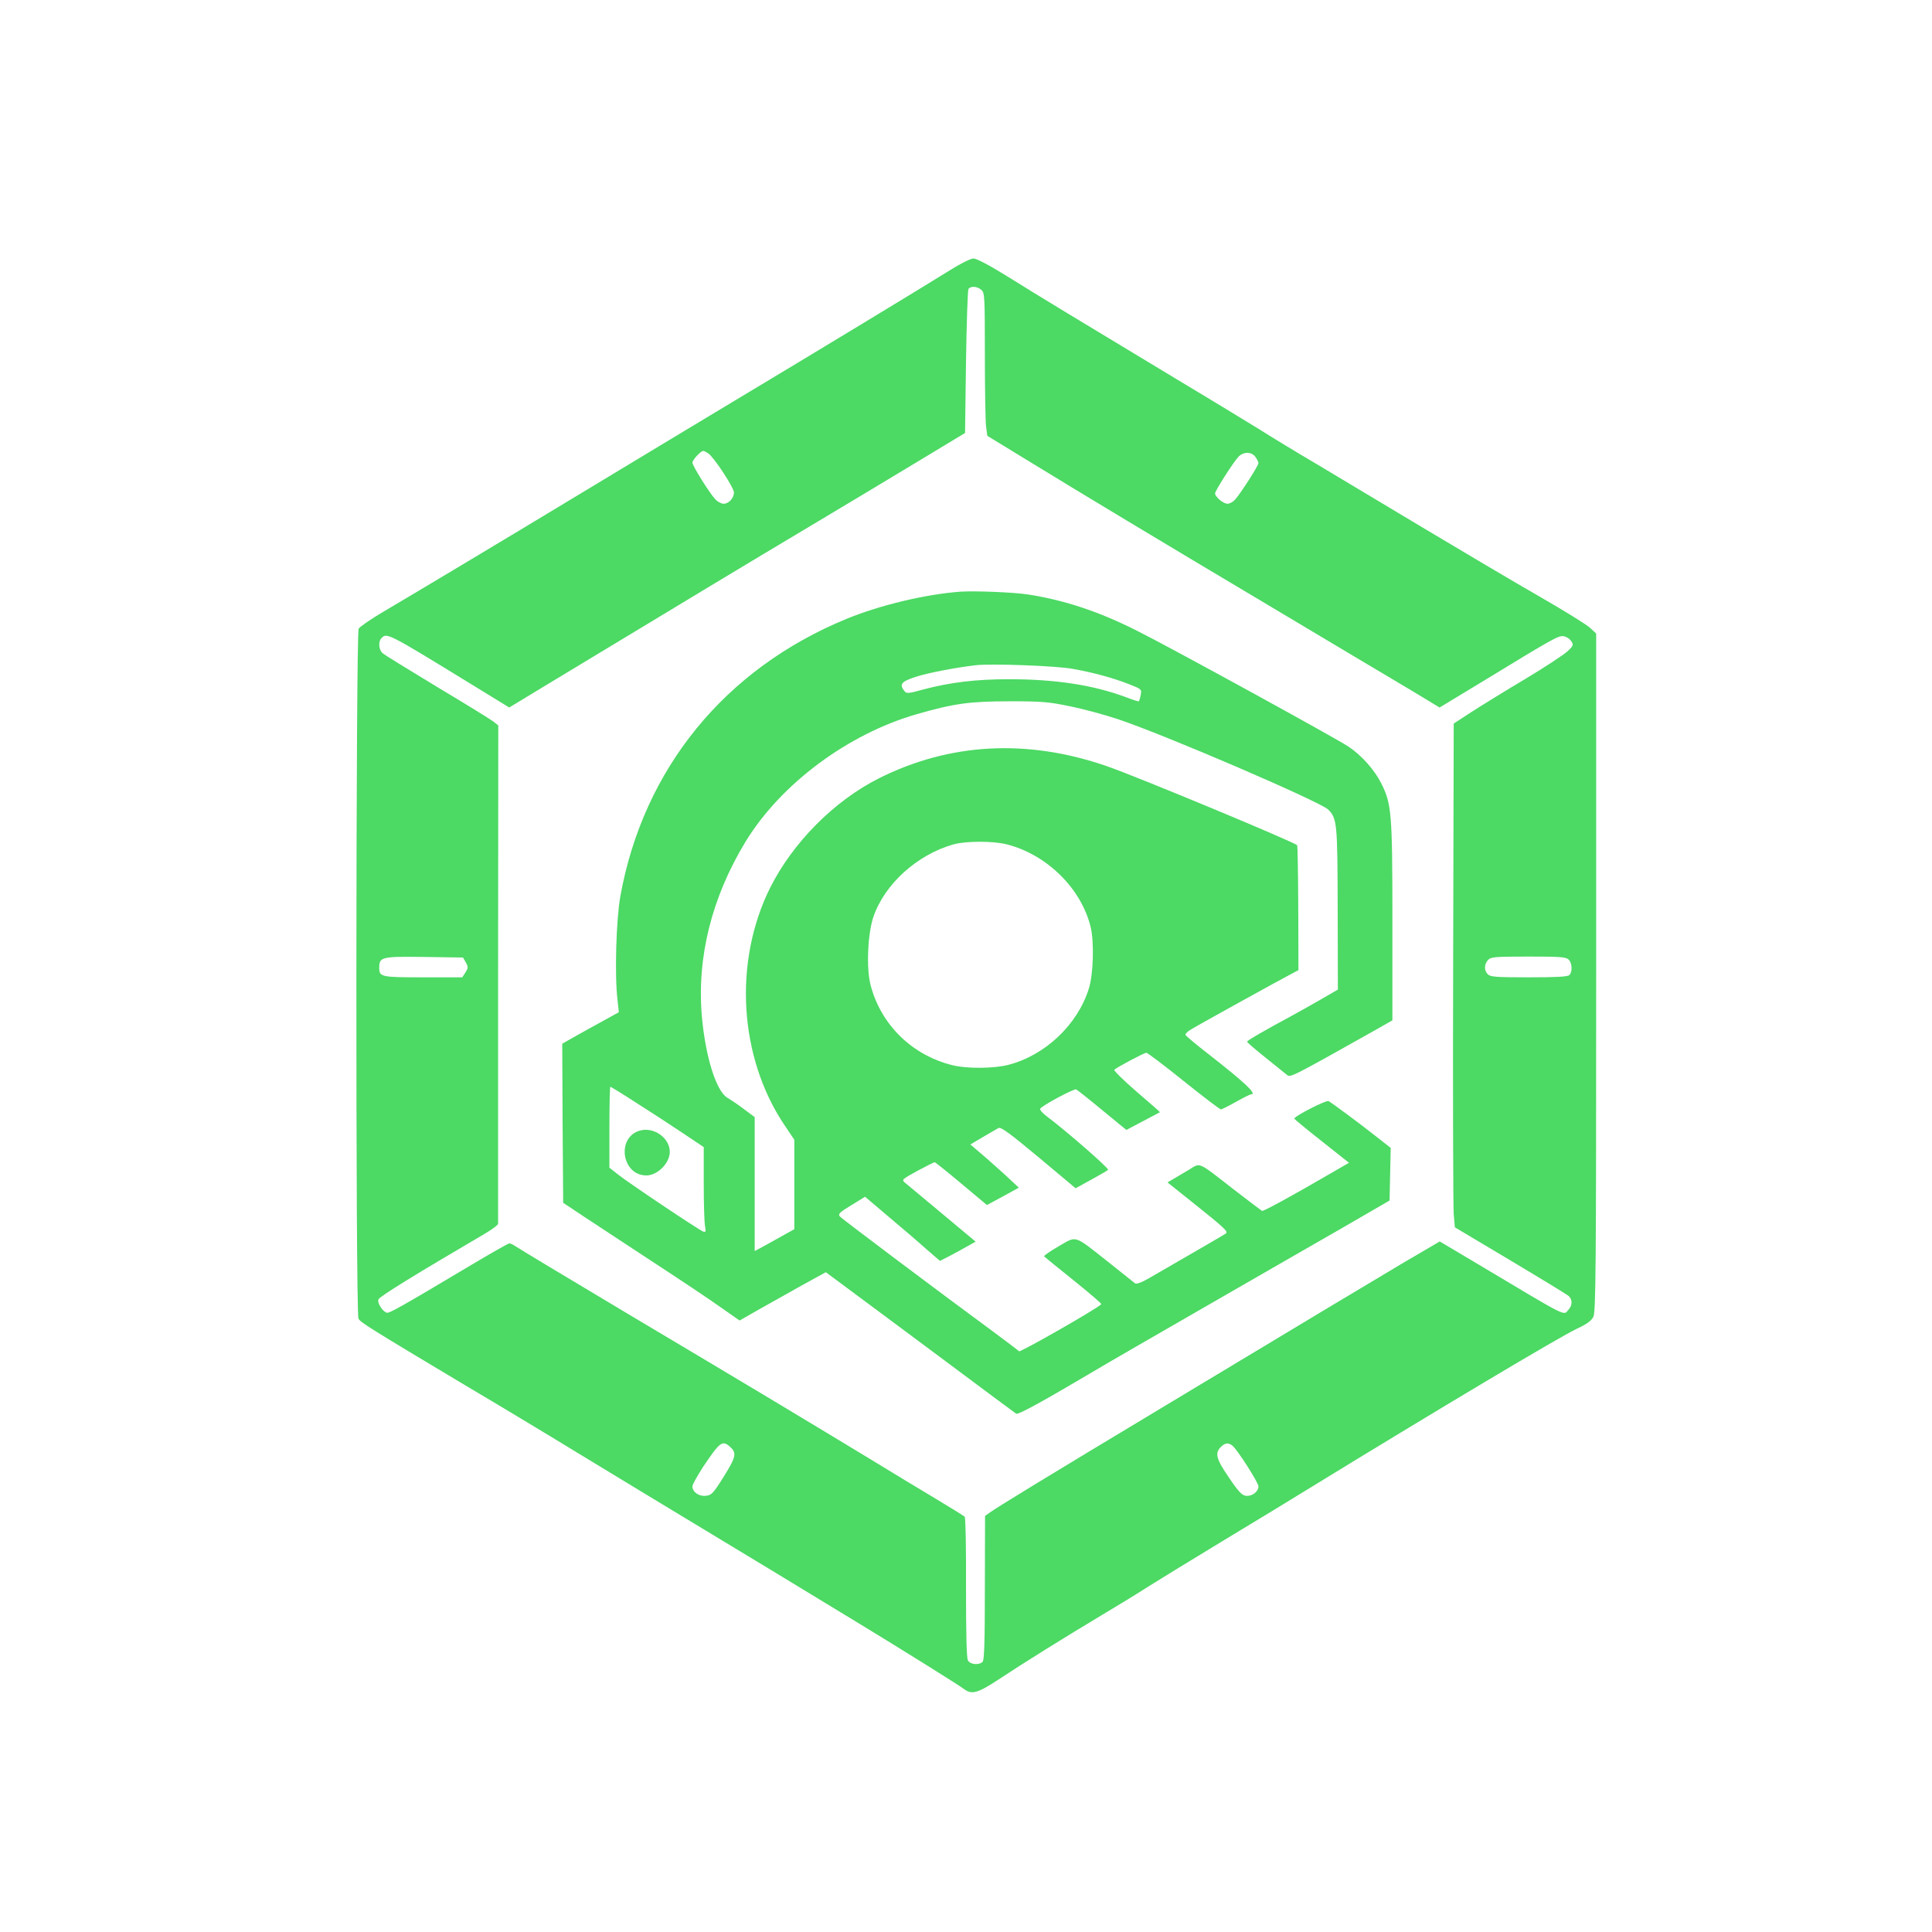
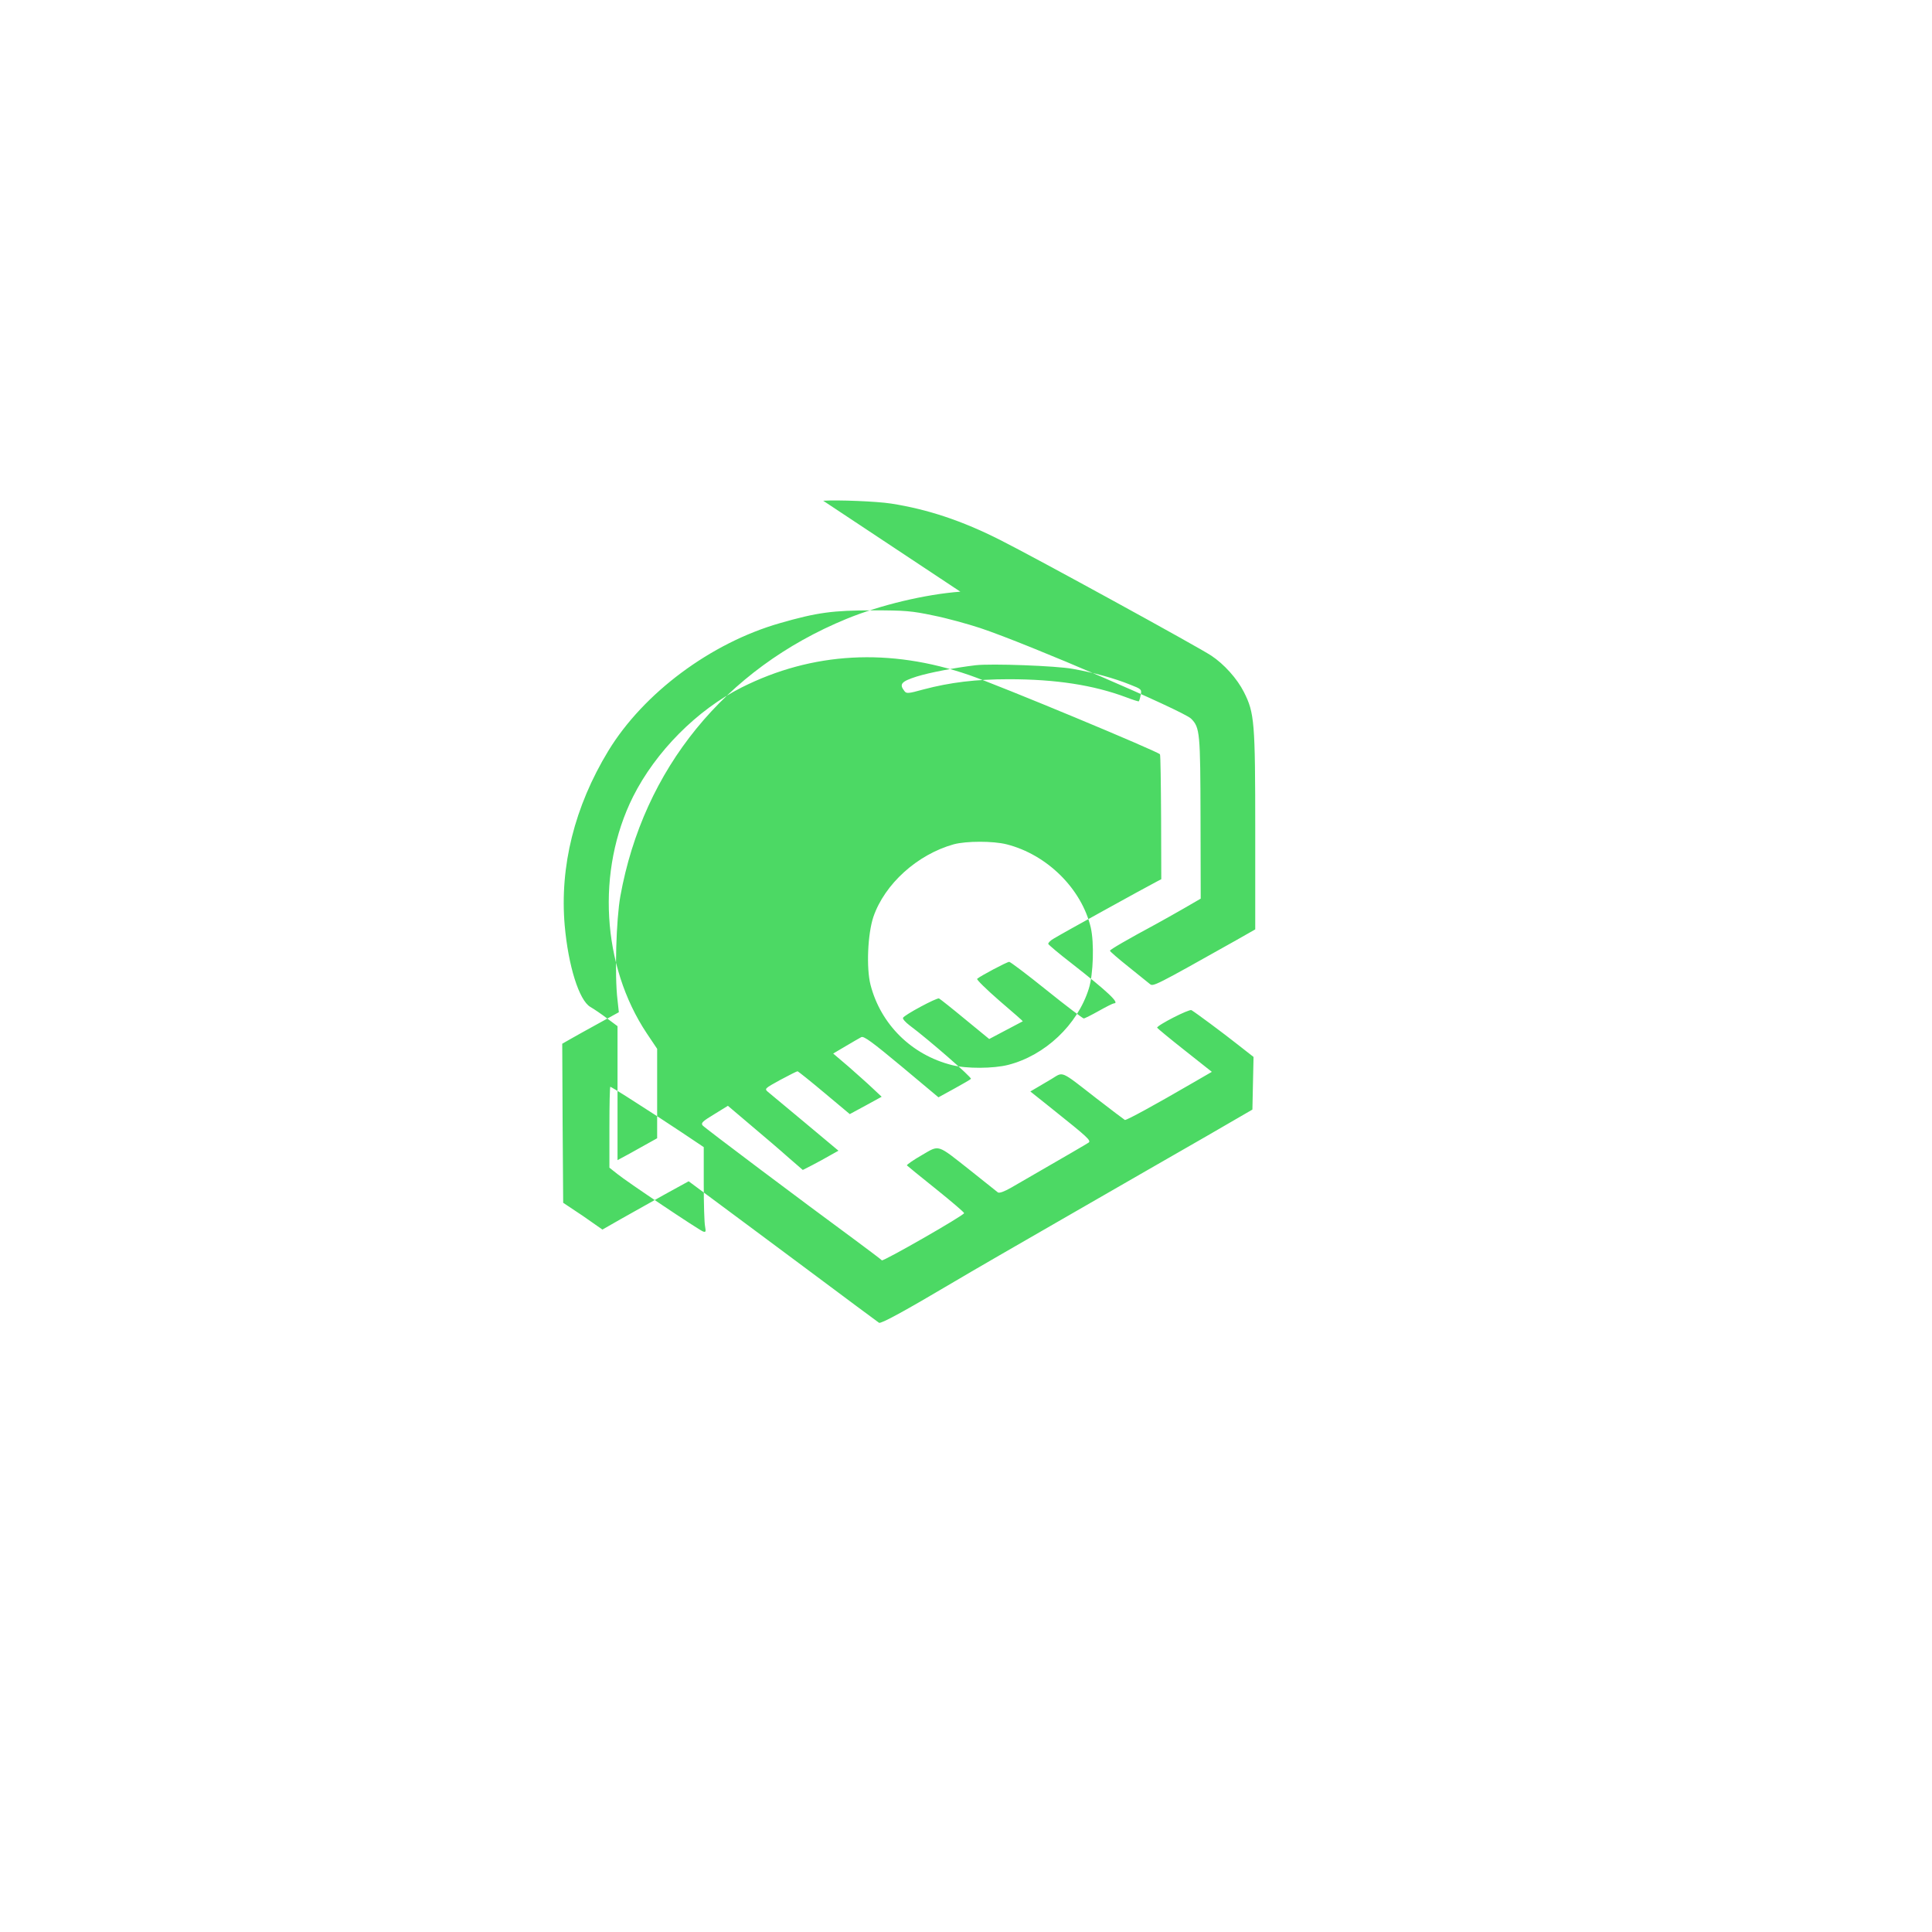
<svg xmlns="http://www.w3.org/2000/svg" version="1.0" width="1024pt" height="1024pt" viewBox="0 0 1024 1024" preserveAspectRatio="xMidYMid meet">
  <g transform="translate(0,1024) scale(0.1,-0.1)" fill="#4CD964" stroke="none">
-     <path d="M5019 8798 c-123 -77 -705 -430 -1144 -693 -148 -89 -477 -287 -730 -440 -475 -287 -914 -550 -1116 -669 -64 -38 -121 -77 -128 -88 -15 -24 -17 -3629 -1 -3657 10 -20 62 -52 565 -353 171 -101 450 -269 620 -373 171 -104 481 -292 690 -418 209 -126 443 -268 520 -315 77 -47 192 -117 255 -155 219 -133 535 -330 559 -349 41 -31 72 -23 183 50 128 85 348 222 550 343 84 50 195 118 246 151 52 33 232 143 400 245 169 102 375 227 457 278 670 411 1322 800 1412 842 52 24 77 42 88 63 13 26 15 241 15 1825 l0 1797 -32 30 c-18 17 -139 92 -268 166 -129 74 -413 242 -630 372 -217 130 -468 280 -556 333 -89 52 -226 135 -305 185 -79 49 -279 170 -444 269 -501 302 -723 436 -884 537 -95 59 -165 96 -181 96 -16 0 -73 -29 -141 -72z m183 -95 c17 -15 18 -39 18 -342 0 -179 3 -350 6 -378 l7 -53 226 -138 c274 -168 654 -397 1351 -812 289 -172 591 -353 673 -401 l147 -89 228 138 c380 232 401 243 429 240 14 -2 32 -13 40 -25 14 -21 13 -25 -19 -55 -19 -18 -121 -85 -226 -148 -106 -63 -234 -142 -285 -175 l-92 -60 -3 -1265 c-2 -696 0 -1296 3 -1335 l6 -70 292 -174 c161 -96 300 -181 310 -189 22 -19 22 -50 0 -74 -28 -31 9 -50 -475 239 l-207 123 -193 -113 c-173 -103 -454 -271 -1228 -737 -687 -413 -921 -556 -967 -589 l-22 -16 -1 -381 c0 -282 -3 -383 -12 -392 -19 -19 -66 -15 -78 8 -7 13 -10 143 -10 386 1 202 -2 370 -7 375 -4 4 -71 46 -148 92 -77 46 -246 148 -375 227 -360 218 -623 376 -1250 749 -316 189 -587 351 -602 362 -15 10 -32 19 -38 19 -6 0 -104 -56 -218 -124 -357 -213 -417 -246 -431 -244 -22 5 -53 52 -45 71 5 15 197 133 562 347 39 23 72 47 72 54 0 6 0 603 0 1326 l1 1315 -28 22 c-16 12 -149 94 -298 183 -148 90 -278 169 -287 178 -21 17 -24 62 -6 80 29 29 33 27 470 -241 l207 -127 193 117 c761 460 1096 662 1388 836 184 110 448 268 585 351 l250 151 5 375 c3 206 9 381 13 388 11 17 47 15 69 -5z m-1447 -867 c31 -22 135 -181 135 -206 0 -30 -27 -60 -55 -60 -12 0 -32 11 -44 24 -30 32 -121 177 -121 194 0 14 44 62 57 62 5 0 17 -6 28 -14z m2899 -18 c9 -12 16 -27 16 -33 0 -13 -95 -161 -123 -192 -11 -13 -30 -23 -41 -23 -22 0 -66 37 -66 55 0 13 94 161 123 193 27 29 71 29 91 0z m-4185 -2679 c13 -24 13 -29 -2 -53 l-17 -26 -208 0 c-223 0 -232 2 -232 51 0 57 12 60 238 57 l206 -3 15 -26z m5845 15 c19 -18 21 -65 4 -82 -9 -9 -70 -12 -214 -12 -171 0 -205 2 -218 16 -21 20 -20 53 1 76 15 16 35 18 214 18 166 0 200 -2 213 -16z m-4446 -2581 c38 -34 34 -53 -31 -158 -57 -91 -66 -100 -96 -103 -37 -4 -71 20 -71 50 0 10 27 58 59 107 87 129 99 138 139 104z m2664 5 c26 -21 138 -196 138 -216 0 -28 -34 -54 -66 -50 -21 2 -40 22 -90 96 -68 99 -76 130 -44 162 23 23 40 25 62 8z" />
-     <path d="M5090 7104 c-186 -14 -425 -71 -603 -144 -645 -265 -1077 -795 -1199 -1470 -22 -123 -31 -420 -15 -550 l7 -65 -107 -59 c-60 -33 -127 -70 -151 -84 l-42 -24 2 -422 3 -421 105 -70 c58 -38 222 -146 365 -240 143 -93 306 -202 362 -242 l103 -72 98 56 c53 30 156 88 228 128 l131 72 124 -92 c68 -50 293 -218 499 -371 206 -154 380 -283 386 -287 11 -6 134 61 399 218 77 46 354 206 615 356 261 150 585 337 720 414 l245 142 3 140 3 139 -83 65 c-81 64 -220 167 -246 183 -12 7 -182 -80 -182 -93 1 -3 66 -57 146 -120 l144 -114 -102 -59 c-196 -114 -351 -199 -359 -196 -4 2 -71 53 -149 113 -198 154 -175 143 -240 104 -30 -18 -68 -40 -83 -49 l-29 -17 124 -99 c179 -143 199 -161 185 -172 -10 -7 -94 -56 -411 -239 -37 -21 -62 -30 -70 -25 -6 5 -70 56 -143 114 -184 145 -164 139 -261 83 -45 -26 -80 -50 -78 -54 3 -3 72 -60 155 -126 82 -66 149 -123 148 -127 -4 -14 -431 -258 -436 -250 -3 4 -67 52 -141 107 -279 205 -797 594 -809 608 -10 13 0 22 61 59 l73 45 125 -106 c69 -58 158 -134 198 -170 l74 -64 51 26 c29 15 71 38 95 52 l43 24 -177 148 c-97 81 -186 155 -197 164 -19 16 -17 18 65 63 47 25 88 46 92 46 3 0 67 -51 142 -114 l135 -113 85 46 84 46 -48 45 c-26 25 -84 76 -128 115 l-81 69 66 39 c36 21 73 43 83 48 13 7 58 -26 213 -155 l196 -164 82 45 c45 25 86 48 90 53 7 6 -219 204 -326 284 -21 16 -36 33 -34 39 4 14 179 108 191 103 6 -3 68 -52 138 -110 l128 -105 87 46 c49 26 89 47 91 48 1 1 -55 50 -124 109 -69 60 -122 112 -118 116 15 14 158 90 170 90 6 0 95 -67 198 -150 103 -83 192 -150 197 -150 5 0 41 18 80 40 39 22 75 40 80 40 33 0 -30 60 -227 214 -65 50 -119 96 -121 101 -1 6 12 19 30 29 46 28 477 266 546 302 l23 12 -1 327 c-1 180 -3 331 -6 335 -10 15 -846 363 -1011 420 -421 145 -831 123 -1207 -66 -236 -119 -455 -340 -575 -579 -195 -391 -166 -895 73 -1254 l55 -82 0 -237 0 -237 -43 -24 c-23 -13 -70 -39 -104 -58 l-63 -34 0 355 0 355 -55 41 c-30 23 -70 50 -89 61 -60 35 -117 218 -136 432 -27 313 52 630 231 925 187 307 543 572 909 677 198 57 281 68 495 68 167 0 205 -3 318 -27 71 -14 183 -45 250 -67 252 -84 1074 -438 1117 -480 47 -47 49 -74 50 -529 l1 -425 -88 -51 c-48 -28 -117 -66 -153 -86 -145 -78 -240 -133 -240 -139 0 -4 44 -42 98 -85 53 -43 104 -84 113 -91 18 -15 21 -14 457 231 l102 58 0 524 c0 577 -4 623 -60 734 -36 71 -105 148 -173 193 -71 47 -930 518 -1117 612 -203 103 -387 164 -580 194 -77 12 -282 20 -360 15z m595 -409 c113 -20 221 -50 303 -83 62 -24 64 -26 58 -55 -3 -17 -8 -32 -10 -34 -1 -2 -33 8 -69 22 -172 64 -371 95 -620 95 -175 0 -312 -17 -452 -54 -83 -23 -91 -23 -102 -8 -28 36 -16 50 65 76 67 21 203 47 312 60 83 10 429 -3 515 -19z m-350 -930 c214 -54 397 -235 446 -440 19 -81 14 -249 -10 -325 -60 -192 -232 -354 -427 -404 -78 -20 -222 -21 -299 -1 -214 54 -377 216 -431 425 -23 90 -15 270 15 360 60 175 233 331 426 385 68 18 208 18 280 0z m-1969 -1366 c70 -44 180 -116 246 -160 l118 -79 0 -194 c0 -106 3 -208 7 -226 5 -29 4 -32 -11 -27 -25 10 -403 263 -453 304 l-43 34 0 215 c0 118 2 214 5 214 2 0 62 -36 131 -81z" />
-     <path d="M3393 4248 c-127 -34 -99 -238 33 -238 59 0 124 65 124 125 0 73 -83 133 -157 113z" />
+     <path d="M5090 7104 c-186 -14 -425 -71 -603 -144 -645 -265 -1077 -795 -1199 -1470 -22 -123 -31 -420 -15 -550 l7 -65 -107 -59 c-60 -33 -127 -70 -151 -84 l-42 -24 2 -422 3 -421 105 -70 l103 -72 98 56 c53 30 156 88 228 128 l131 72 124 -92 c68 -50 293 -218 499 -371 206 -154 380 -283 386 -287 11 -6 134 61 399 218 77 46 354 206 615 356 261 150 585 337 720 414 l245 142 3 140 3 139 -83 65 c-81 64 -220 167 -246 183 -12 7 -182 -80 -182 -93 1 -3 66 -57 146 -120 l144 -114 -102 -59 c-196 -114 -351 -199 -359 -196 -4 2 -71 53 -149 113 -198 154 -175 143 -240 104 -30 -18 -68 -40 -83 -49 l-29 -17 124 -99 c179 -143 199 -161 185 -172 -10 -7 -94 -56 -411 -239 -37 -21 -62 -30 -70 -25 -6 5 -70 56 -143 114 -184 145 -164 139 -261 83 -45 -26 -80 -50 -78 -54 3 -3 72 -60 155 -126 82 -66 149 -123 148 -127 -4 -14 -431 -258 -436 -250 -3 4 -67 52 -141 107 -279 205 -797 594 -809 608 -10 13 0 22 61 59 l73 45 125 -106 c69 -58 158 -134 198 -170 l74 -64 51 26 c29 15 71 38 95 52 l43 24 -177 148 c-97 81 -186 155 -197 164 -19 16 -17 18 65 63 47 25 88 46 92 46 3 0 67 -51 142 -114 l135 -113 85 46 84 46 -48 45 c-26 25 -84 76 -128 115 l-81 69 66 39 c36 21 73 43 83 48 13 7 58 -26 213 -155 l196 -164 82 45 c45 25 86 48 90 53 7 6 -219 204 -326 284 -21 16 -36 33 -34 39 4 14 179 108 191 103 6 -3 68 -52 138 -110 l128 -105 87 46 c49 26 89 47 91 48 1 1 -55 50 -124 109 -69 60 -122 112 -118 116 15 14 158 90 170 90 6 0 95 -67 198 -150 103 -83 192 -150 197 -150 5 0 41 18 80 40 39 22 75 40 80 40 33 0 -30 60 -227 214 -65 50 -119 96 -121 101 -1 6 12 19 30 29 46 28 477 266 546 302 l23 12 -1 327 c-1 180 -3 331 -6 335 -10 15 -846 363 -1011 420 -421 145 -831 123 -1207 -66 -236 -119 -455 -340 -575 -579 -195 -391 -166 -895 73 -1254 l55 -82 0 -237 0 -237 -43 -24 c-23 -13 -70 -39 -104 -58 l-63 -34 0 355 0 355 -55 41 c-30 23 -70 50 -89 61 -60 35 -117 218 -136 432 -27 313 52 630 231 925 187 307 543 572 909 677 198 57 281 68 495 68 167 0 205 -3 318 -27 71 -14 183 -45 250 -67 252 -84 1074 -438 1117 -480 47 -47 49 -74 50 -529 l1 -425 -88 -51 c-48 -28 -117 -66 -153 -86 -145 -78 -240 -133 -240 -139 0 -4 44 -42 98 -85 53 -43 104 -84 113 -91 18 -15 21 -14 457 231 l102 58 0 524 c0 577 -4 623 -60 734 -36 71 -105 148 -173 193 -71 47 -930 518 -1117 612 -203 103 -387 164 -580 194 -77 12 -282 20 -360 15z m595 -409 c113 -20 221 -50 303 -83 62 -24 64 -26 58 -55 -3 -17 -8 -32 -10 -34 -1 -2 -33 8 -69 22 -172 64 -371 95 -620 95 -175 0 -312 -17 -452 -54 -83 -23 -91 -23 -102 -8 -28 36 -16 50 65 76 67 21 203 47 312 60 83 10 429 -3 515 -19z m-350 -930 c214 -54 397 -235 446 -440 19 -81 14 -249 -10 -325 -60 -192 -232 -354 -427 -404 -78 -20 -222 -21 -299 -1 -214 54 -377 216 -431 425 -23 90 -15 270 15 360 60 175 233 331 426 385 68 18 208 18 280 0z m-1969 -1366 c70 -44 180 -116 246 -160 l118 -79 0 -194 c0 -106 3 -208 7 -226 5 -29 4 -32 -11 -27 -25 10 -403 263 -453 304 l-43 34 0 215 c0 118 2 214 5 214 2 0 62 -36 131 -81z" />
  </g>
</svg>